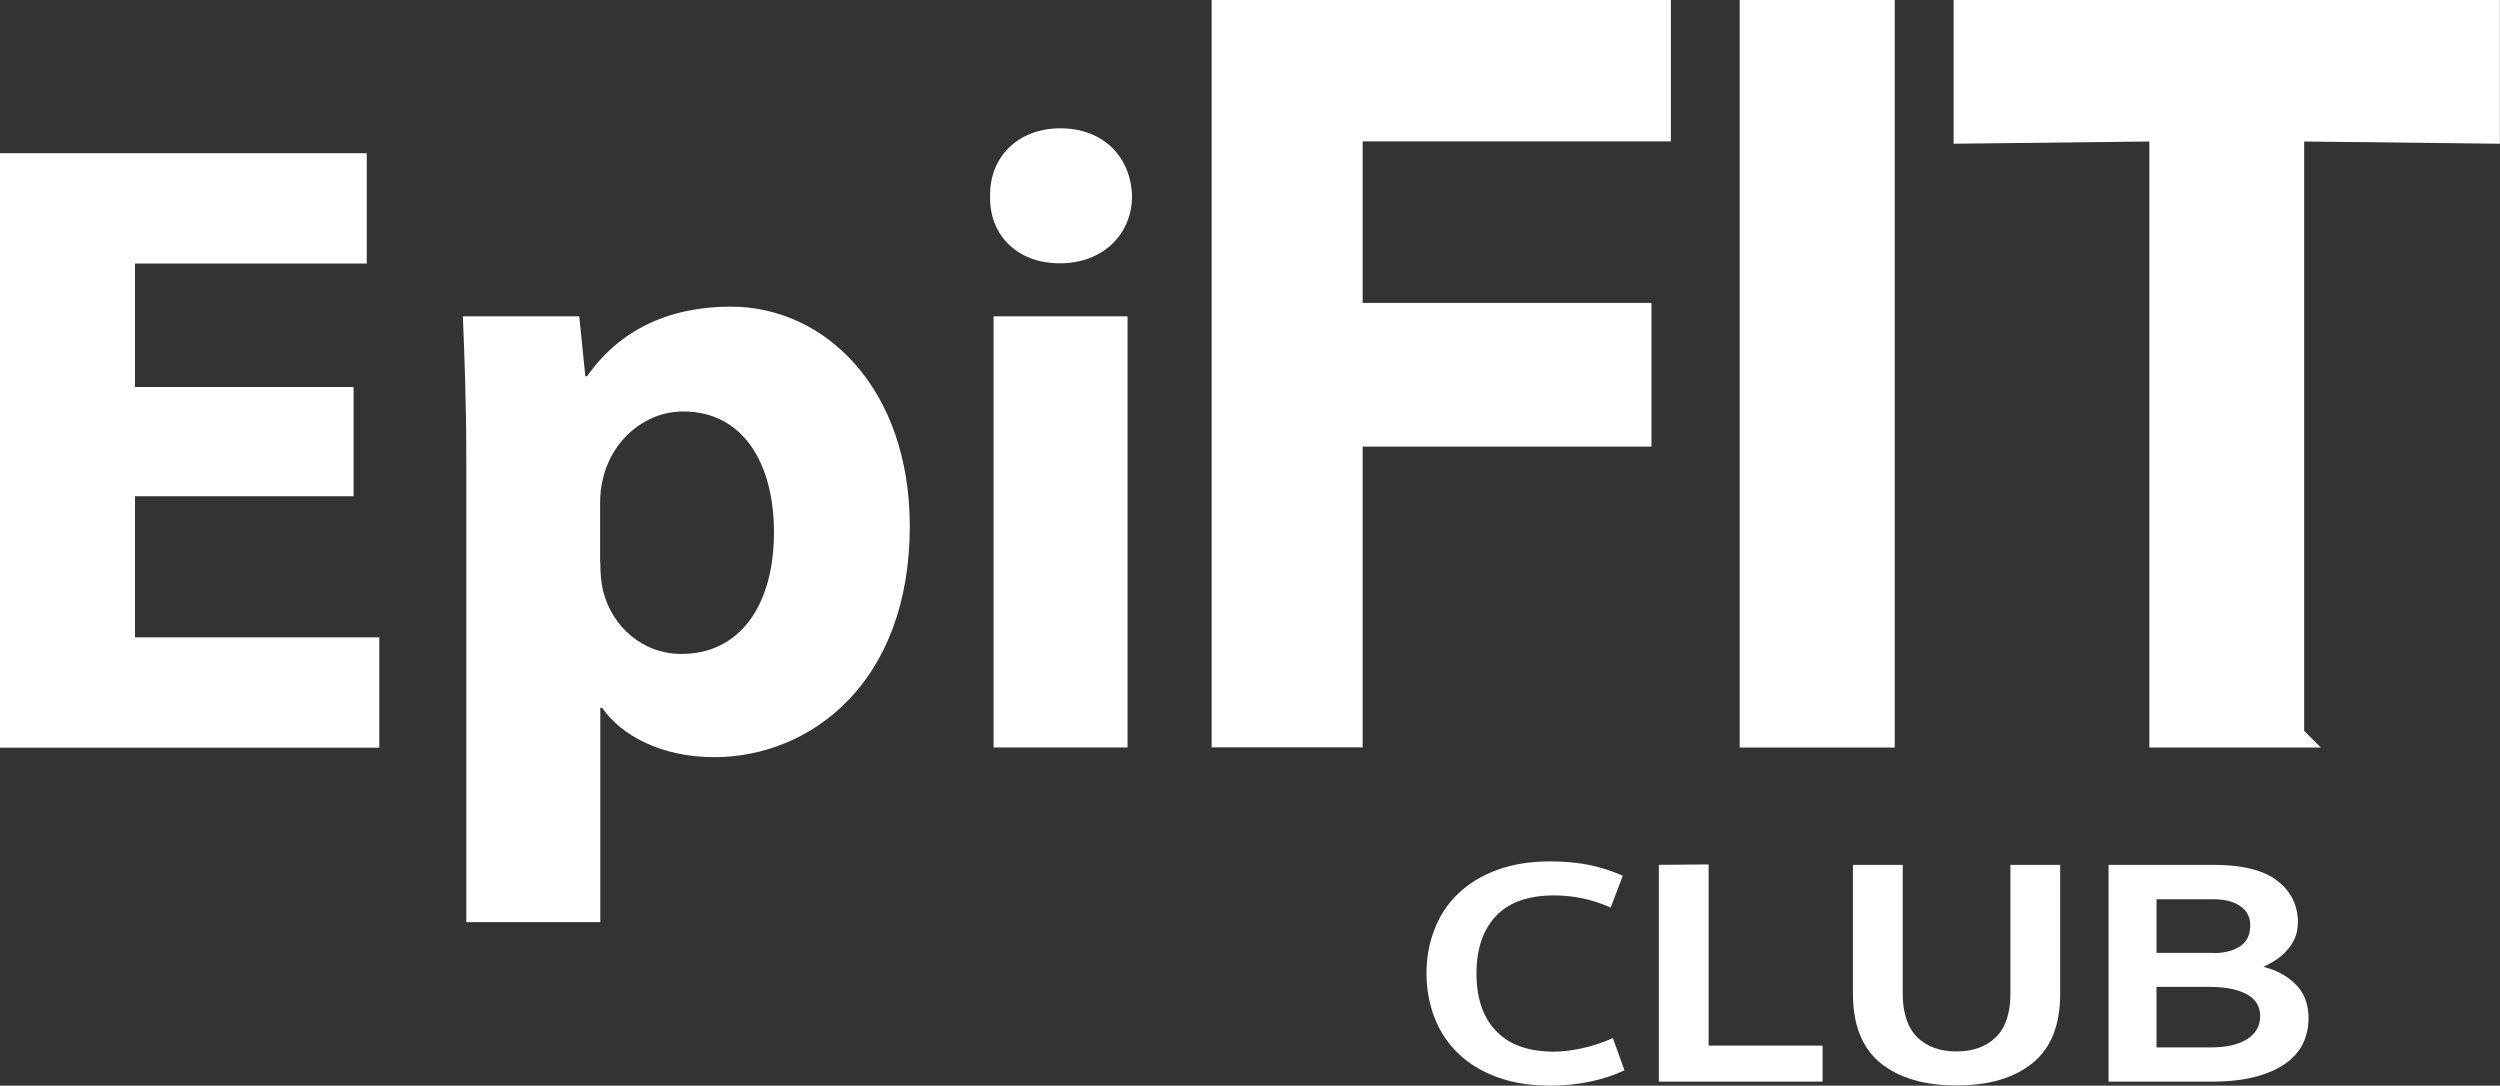
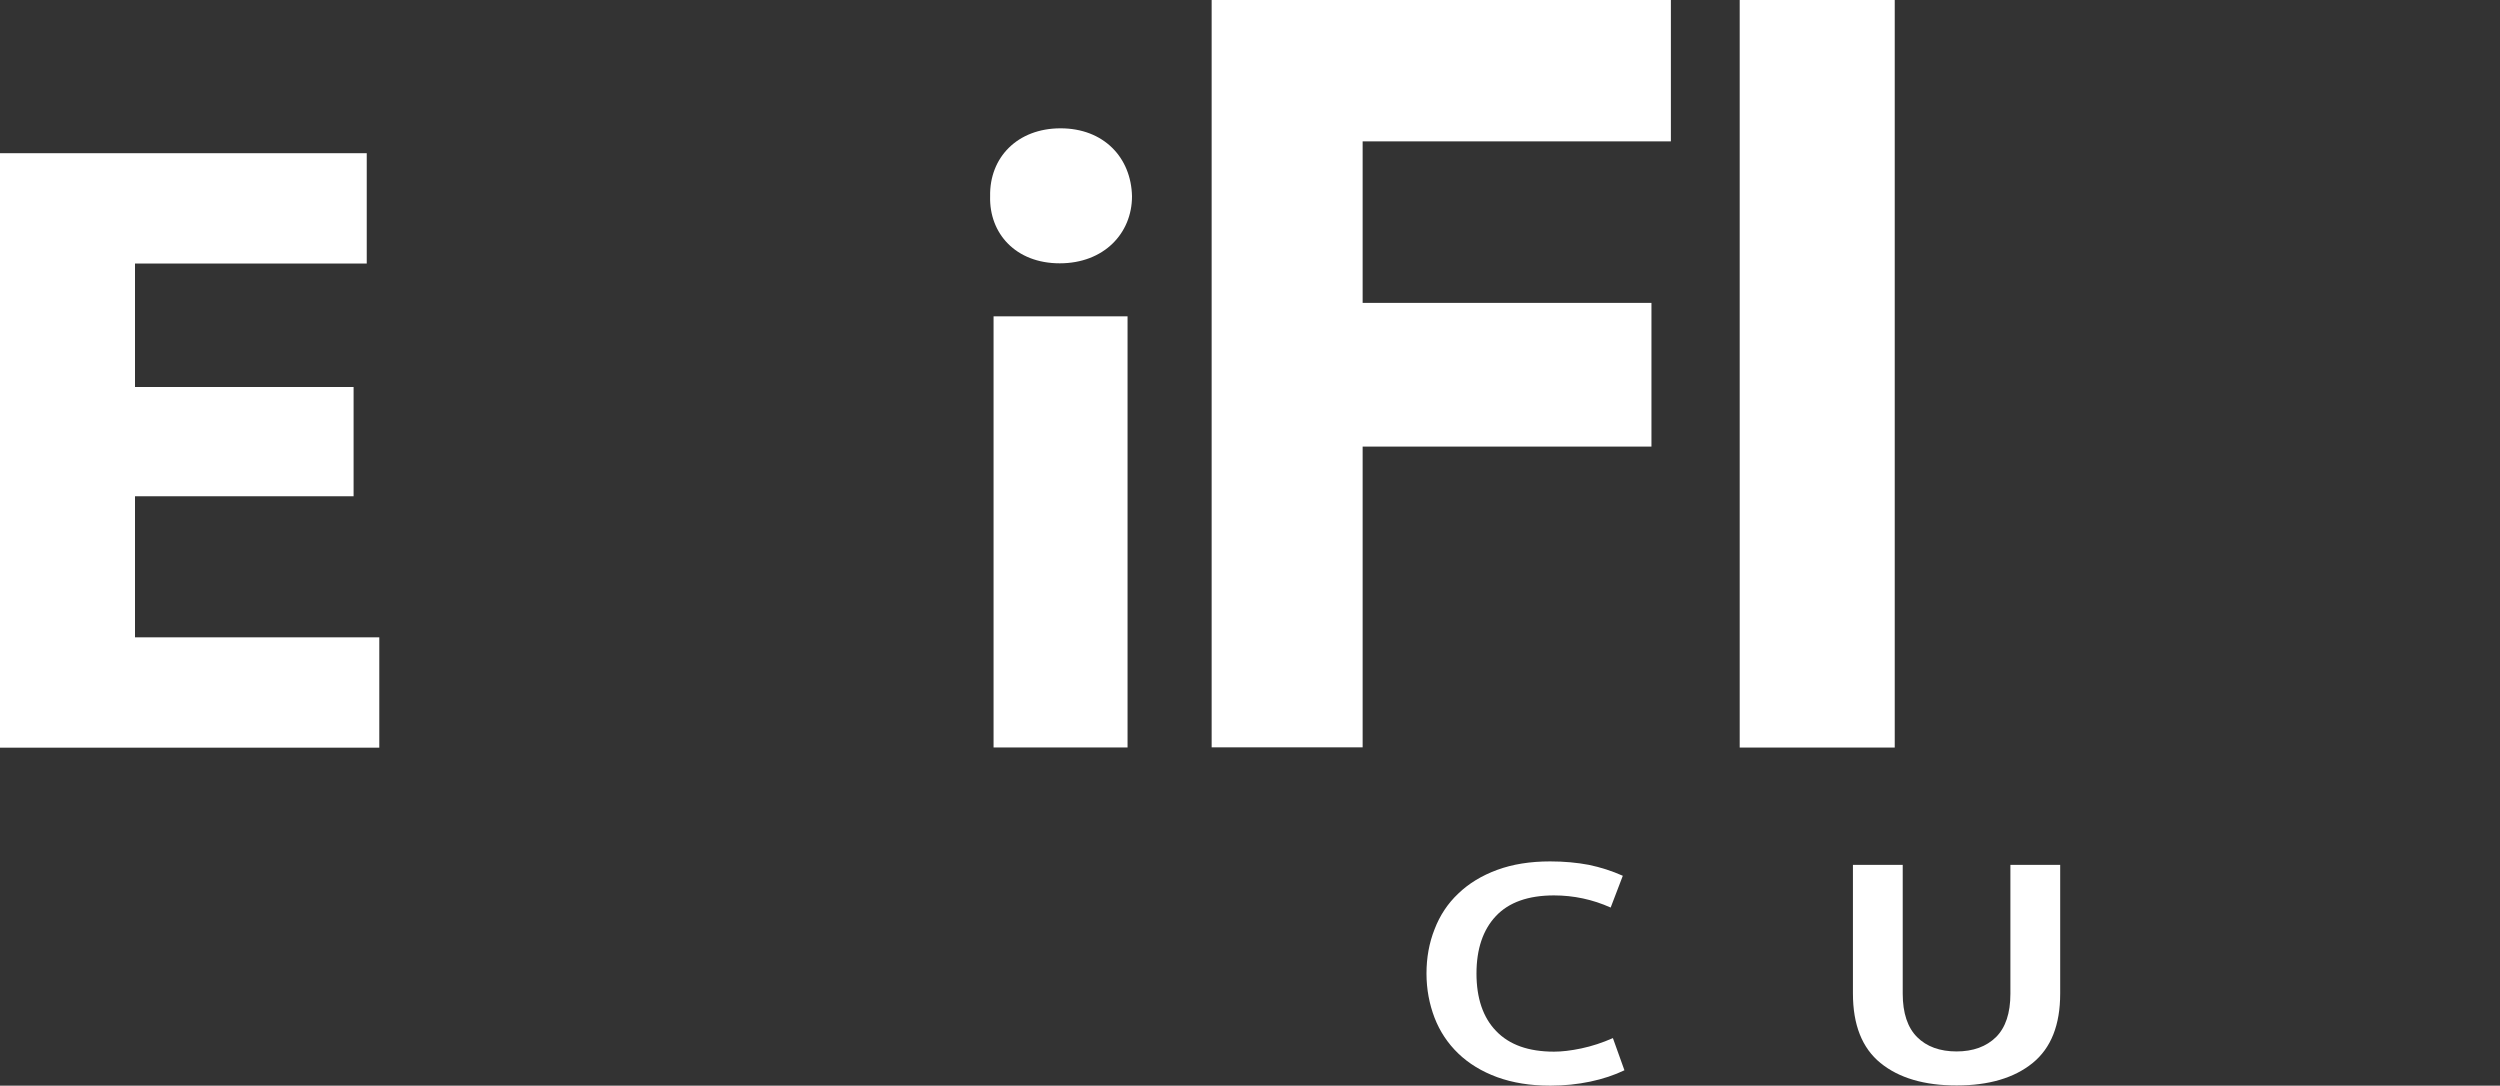
<svg xmlns="http://www.w3.org/2000/svg" id="Layer_2" viewBox="0 0 123.52 53.64">
  <rect x="0" y="0" width="123.52" height="53.64" fill="#333333" stroke="none" />
  <defs>
    <style>.cls-1{stroke-width:0px;}.cls-1,.cls-2{fill:#fff;}.cls-2{stroke:#fff;stroke-miterlimit:10;stroke-width:1.15px;}</style>
  </defs>
  <g id="_2._EpiFIT_Club">
    <path class="cls-2" d="M60.44.57h21.54v5.84h-15.23v9.13h14.27v5.95h-14.27v14.86h-6.31V.57Z" />
    <path class="cls-2" d="M93.04,36.36h-6.51V.57h6.51v35.78Z" />
-     <path class="cls-2" d="M113.28,36.36h-6.51V6.41l-9.67.11V.57h25.84v5.95l-9.67-.11v29.94Z" />
    <path class="cls-1" d="M17.47,24.52H6.67v6.97h12.07v5.45H0V7.57h18.12v5.45H6.67v6.1h10.8v5.4Z" />
-     <path class="cls-1" d="M23.04,22.77c0-2.79-.09-5.18-.17-7.14h5.75l.3,2.96h.09c1.57-2.26,4.01-3.44,7.1-3.44,4.66,0,8.84,4.05,8.84,10.85,0,7.75-4.92,11.41-9.67,11.41-2.57,0-4.57-1.05-5.53-2.44h-.09v10.59h-6.62v-22.79ZM29.66,27.78c0,.52.04,1,.13,1.39.44,1.79,1.96,3.14,3.88,3.14,2.88,0,4.57-2.4,4.57-6.01,0-3.4-1.52-5.97-4.49-5.97-1.87,0-3.53,1.4-3.97,3.36-.09.35-.13.78-.13,1.18v2.92Z" />
    <path class="cls-1" d="M55.93,9.7c0,1.83-1.39,3.31-3.57,3.31s-3.49-1.48-3.44-3.31c-.04-1.92,1.35-3.36,3.48-3.36s3.49,1.44,3.53,3.36ZM49.09,36.93V15.63h6.62v21.3h-6.62Z" />
    <path class="cls-1" d="M76.59,53.64c-.98,0-1.85-.14-2.62-.42-.76-.28-1.4-.67-1.92-1.17-.52-.5-.91-1.09-1.17-1.76-.26-.68-.4-1.41-.4-2.19s.13-1.51.4-2.19c.26-.68.65-1.27,1.17-1.76.52-.5,1.16-.89,1.92-1.17.76-.28,1.63-.42,2.62-.42.69,0,1.33.06,1.91.17.58.12,1.14.3,1.68.54l-.6,1.57c-.89-.4-1.83-.6-2.8-.6-1.27,0-2.23.34-2.87,1.02-.64.68-.96,1.63-.96,2.84s.32,2.17.97,2.84c.65.68,1.6,1.02,2.86,1.02.38,0,.83-.05,1.35-.16.52-.11,1.04-.28,1.56-.51l.57,1.59c-.5.24-1.07.43-1.69.56s-1.28.2-1.97.2Z" />
-     <path class="cls-1" d="M81.96,42.73l2.46-.02v8.95h5.63v1.78h-8.09v-10.71Z" />
    <path class="cls-1" d="M96.66,51.95c.83,0,1.48-.24,1.96-.71.47-.47.71-1.18.71-2.14v-6.37h2.46v6.36c0,1.55-.45,2.69-1.36,3.43-.91.74-2.16,1.11-3.76,1.11s-2.85-.37-3.76-1.11c-.91-.74-1.36-1.89-1.36-3.43v-6.36h2.46v6.37c0,.95.24,1.67.71,2.14.47.47,1.12.71,1.96.71Z" />
-     <path class="cls-1" d="M113.53,45.61c0,.28-.05.53-.15.75-.1.23-.23.43-.4.61-.16.18-.35.34-.55.47-.2.13-.4.24-.6.33.62.15,1.15.43,1.58.85.43.42.65.98.65,1.69,0,.44-.09.86-.27,1.24s-.47.71-.86.99c-.39.28-.89.5-1.49.66-.6.16-1.32.24-2.15.24h-5.11v-10.71h5.18c1.42,0,2.48.26,3.16.79.68.52,1.02,1.22,1.02,2.09ZM109.37,47.09c.53,0,.96-.11,1.3-.33.34-.22.51-.56.51-1.04,0-.4-.16-.72-.49-.95-.33-.23-.77-.34-1.34-.34h-2.8v2.65h2.82ZM109.25,51.75c.76,0,1.35-.14,1.78-.41.43-.28.64-.65.64-1.13s-.22-.84-.65-1.08c-.44-.24-1.05-.37-1.83-.37h-2.64v2.99h2.69Z" />
  </g>
</svg>